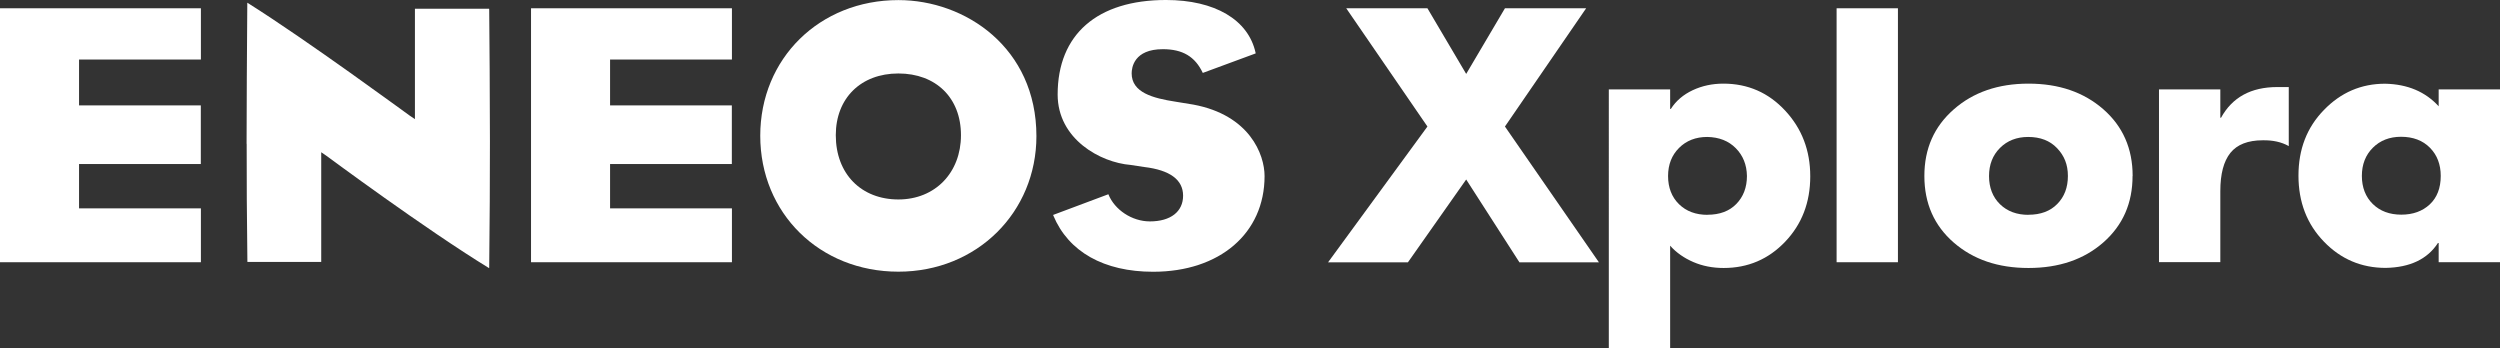
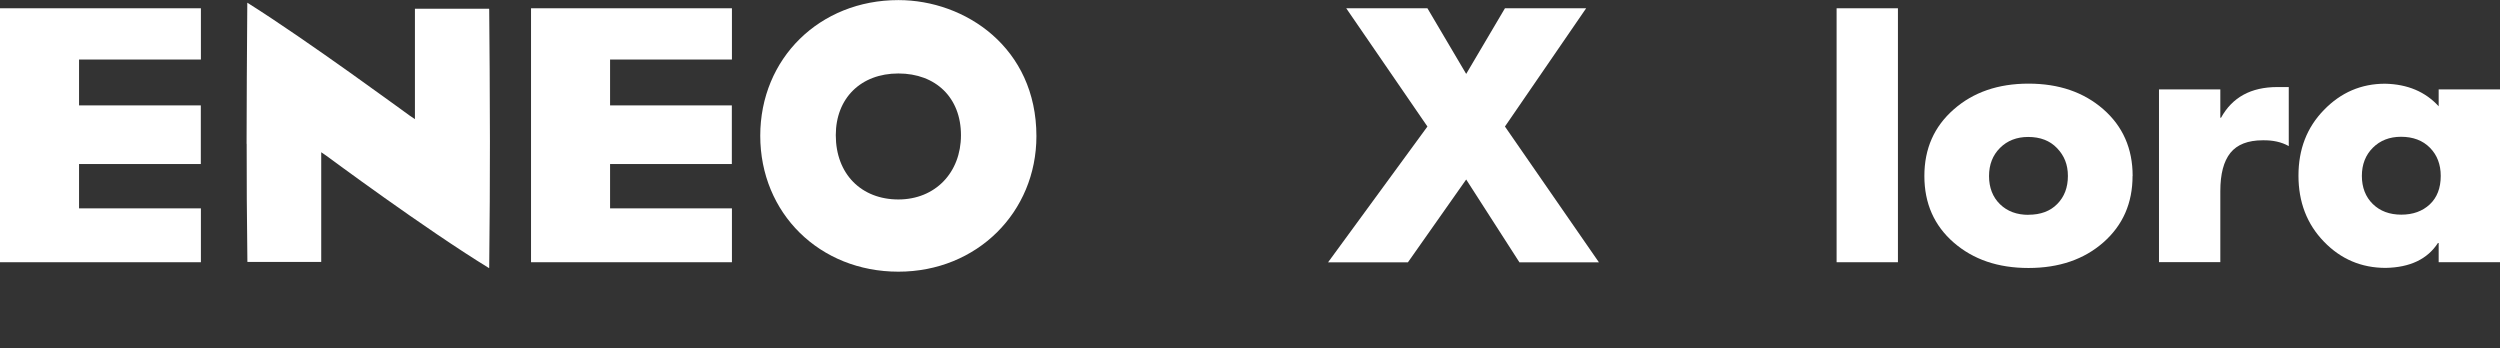
<svg xmlns="http://www.w3.org/2000/svg" id="_レイヤー_2" data-name="レイヤー 2" viewBox="0 0 278 38.75">
  <rect x="0" y="0" width="278" height="38.75" fill="#333333" stroke="none" />
  <defs>
    <style>
      .cls-1 {
        fill: #fff;
      }
    </style>
  </defs>
  <g id="_レイヤー_1-2" data-name="レイヤー 1">
    <g>
      <g>
        <path class="cls-1" d="m27.43,15.98c0,4.01.01,8.04.08,13.1,0,0,0,.03,0,.04,0,0,.02.01.08.01h8.13v-12.2l.6.41c.1.07,10.9,8.09,18.07,12.48,0-.04.01-.09.01-.09.06-5.1.08-9.77.08-14.02,0-5.68-.05-10.57-.08-14.61,0,0-.01-.07-.01-.13h-8.25v12.28l-.59-.4c-.12-.07-11.37-8.36-18.05-12.55-.04,6.29-.08,10.98-.08,15.7Z" />
        <path class="cls-1" d="m84.54,15.09c0,8.62,6.6,15.12,15.36,15.12s15.35-6.63,15.35-15.07c0-9.83-7.9-15.13-15.35-15.13-8.76,0-15.36,6.49-15.36,15.09Zm8.4-.06c0-4.11,2.79-6.86,6.96-6.86s6.96,2.7,6.96,6.86-2.86,7.15-6.96,7.15-6.96-2.81-6.96-7.15Z" />
-         <path class="cls-1" d="m117.61,10.51c0,4.96,4.75,7.56,8.11,7.83,0,0,1.51.23,1.51.23,2.87.34,4.33,1.42,4.33,3.19s-1.38,2.86-3.69,2.86c-2,0-3.93-1.29-4.62-3.02-.62.23-2.66.99-6.14,2.3.01.03.02.07.02.07,1.68,4.03,5.62,6.25,11.1,6.25,7.41,0,12.39-4.28,12.39-10.64,0-2.41-1.67-6.79-7.93-7.95l-1.96-.32c-2.53-.39-4.89-1.02-4.89-3.15,0-.63.25-2.69,3.47-2.69,2.2,0,3.58.82,4.44,2.64.91-.34,5.21-1.93,5.88-2.17,0-.04-.01-.07-.01-.07-.8-3.67-4.53-5.87-9.96-5.87-7.65,0-12.05,3.83-12.05,10.51Z" />
        <path class="cls-1" d="m22.34,23.17h-13.55v-4.93h13.54v-6.52h-13.54v-5.1h13.55V.92H0v28.24h22.34v-5.99Z" />
        <path class="cls-1" d="m81.39,23.17h-13.55v-4.93h13.54v-6.52h-13.54v-5.1h13.55V.92h-22.34v28.24h22.34v-5.99Z" />
      </g>
      <g>
        <path class="cls-1" d="m158.73.92l4.31,7.3,4.31-7.3h9.03l-9.03,13.15,10.45,15.1h-8.84l-5.92-9.21-6.48,9.21h-8.88l11.05-15.1-9.03-13.15h9.03Z" />
-         <path class="cls-1" d="m201.3,19.61c0,2.9-.93,5.32-2.79,7.27-1.86,1.95-4.14,2.92-6.84,2.92-1.22,0-2.35-.22-3.37-.66s-1.89-1.04-2.58-1.82v11.43h-6.82V9.94h6.82v2.17h.08c.57-.9,1.39-1.59,2.43-2.08,1.05-.49,2.18-.73,3.41-.73,2.72,0,5.01,1,6.87,3,1.86,2,2.79,4.43,2.79,7.3Zm-11.42,4.27c1.35,0,2.42-.4,3.2-1.2s1.18-1.84,1.18-3.11c-.02-1.25-.44-2.28-1.24-3.09s-1.86-1.23-3.18-1.25c-1.27,0-2.32.41-3.13,1.22-.81.81-1.22,1.85-1.22,3.13s.41,2.34,1.22,3.13,1.87,1.18,3.17,1.18Z" />
        <path class="cls-1" d="m211.05.92v28.24h-6.82V.92h6.82Z" />
        <path class="cls-1" d="m237.14,19.57c0,3.02-1.08,5.48-3.24,7.38-2.16,1.9-4.94,2.85-8.33,2.85s-6.14-.94-8.32-2.83c-2.17-1.89-3.26-4.35-3.26-7.4s1.09-5.49,3.26-7.4,4.94-2.87,8.32-2.87,6.14.95,8.32,2.85c2.17,1.9,3.26,4.37,3.26,7.42Zm-11.57,4.31c1.35,0,2.42-.4,3.2-1.2.79-.8,1.18-1.84,1.18-3.11s-.4-2.25-1.2-3.09c-.8-.84-1.87-1.25-3.22-1.25-1.27,0-2.32.41-3.13,1.22-.81.81-1.22,1.85-1.22,3.13s.41,2.34,1.22,3.13,1.87,1.18,3.16,1.18Z" />
        <path class="cls-1" d="m254.5,16.24c-.8-.45-1.76-.66-2.88-.64-1.65,0-2.85.47-3.6,1.4-.75.94-1.12,2.35-1.12,4.25v7.9h-6.82V9.94h6.82v3.15h.08c1.25-2.27,3.33-3.41,6.26-3.41h1.27v6.56Z" />
        <path class="cls-1" d="m271.18,9.94h6.82v19.22h-6.82v-2.14h-.08c-1.17,1.8-3.11,2.72-5.81,2.77-2.7,0-4.99-.97-6.87-2.92-1.89-1.95-2.83-4.4-2.83-7.34s.94-5.36,2.83-7.3c1.89-1.95,4.15-2.92,6.8-2.92,2.5.05,4.48.89,5.96,2.51v-1.87Zm-4.16,13.93c1.3,0,2.35-.38,3.17-1.14.81-.76,1.22-1.82,1.22-3.17,0-1.27-.4-2.32-1.2-3.13-.8-.81-1.87-1.22-3.22-1.22-1.27,0-2.32.41-3.13,1.22-.81.81-1.22,1.85-1.22,3.13s.41,2.34,1.22,3.13c.81.79,1.87,1.18,3.17,1.18Z" />
      </g>
    </g>
  </g>
</svg>